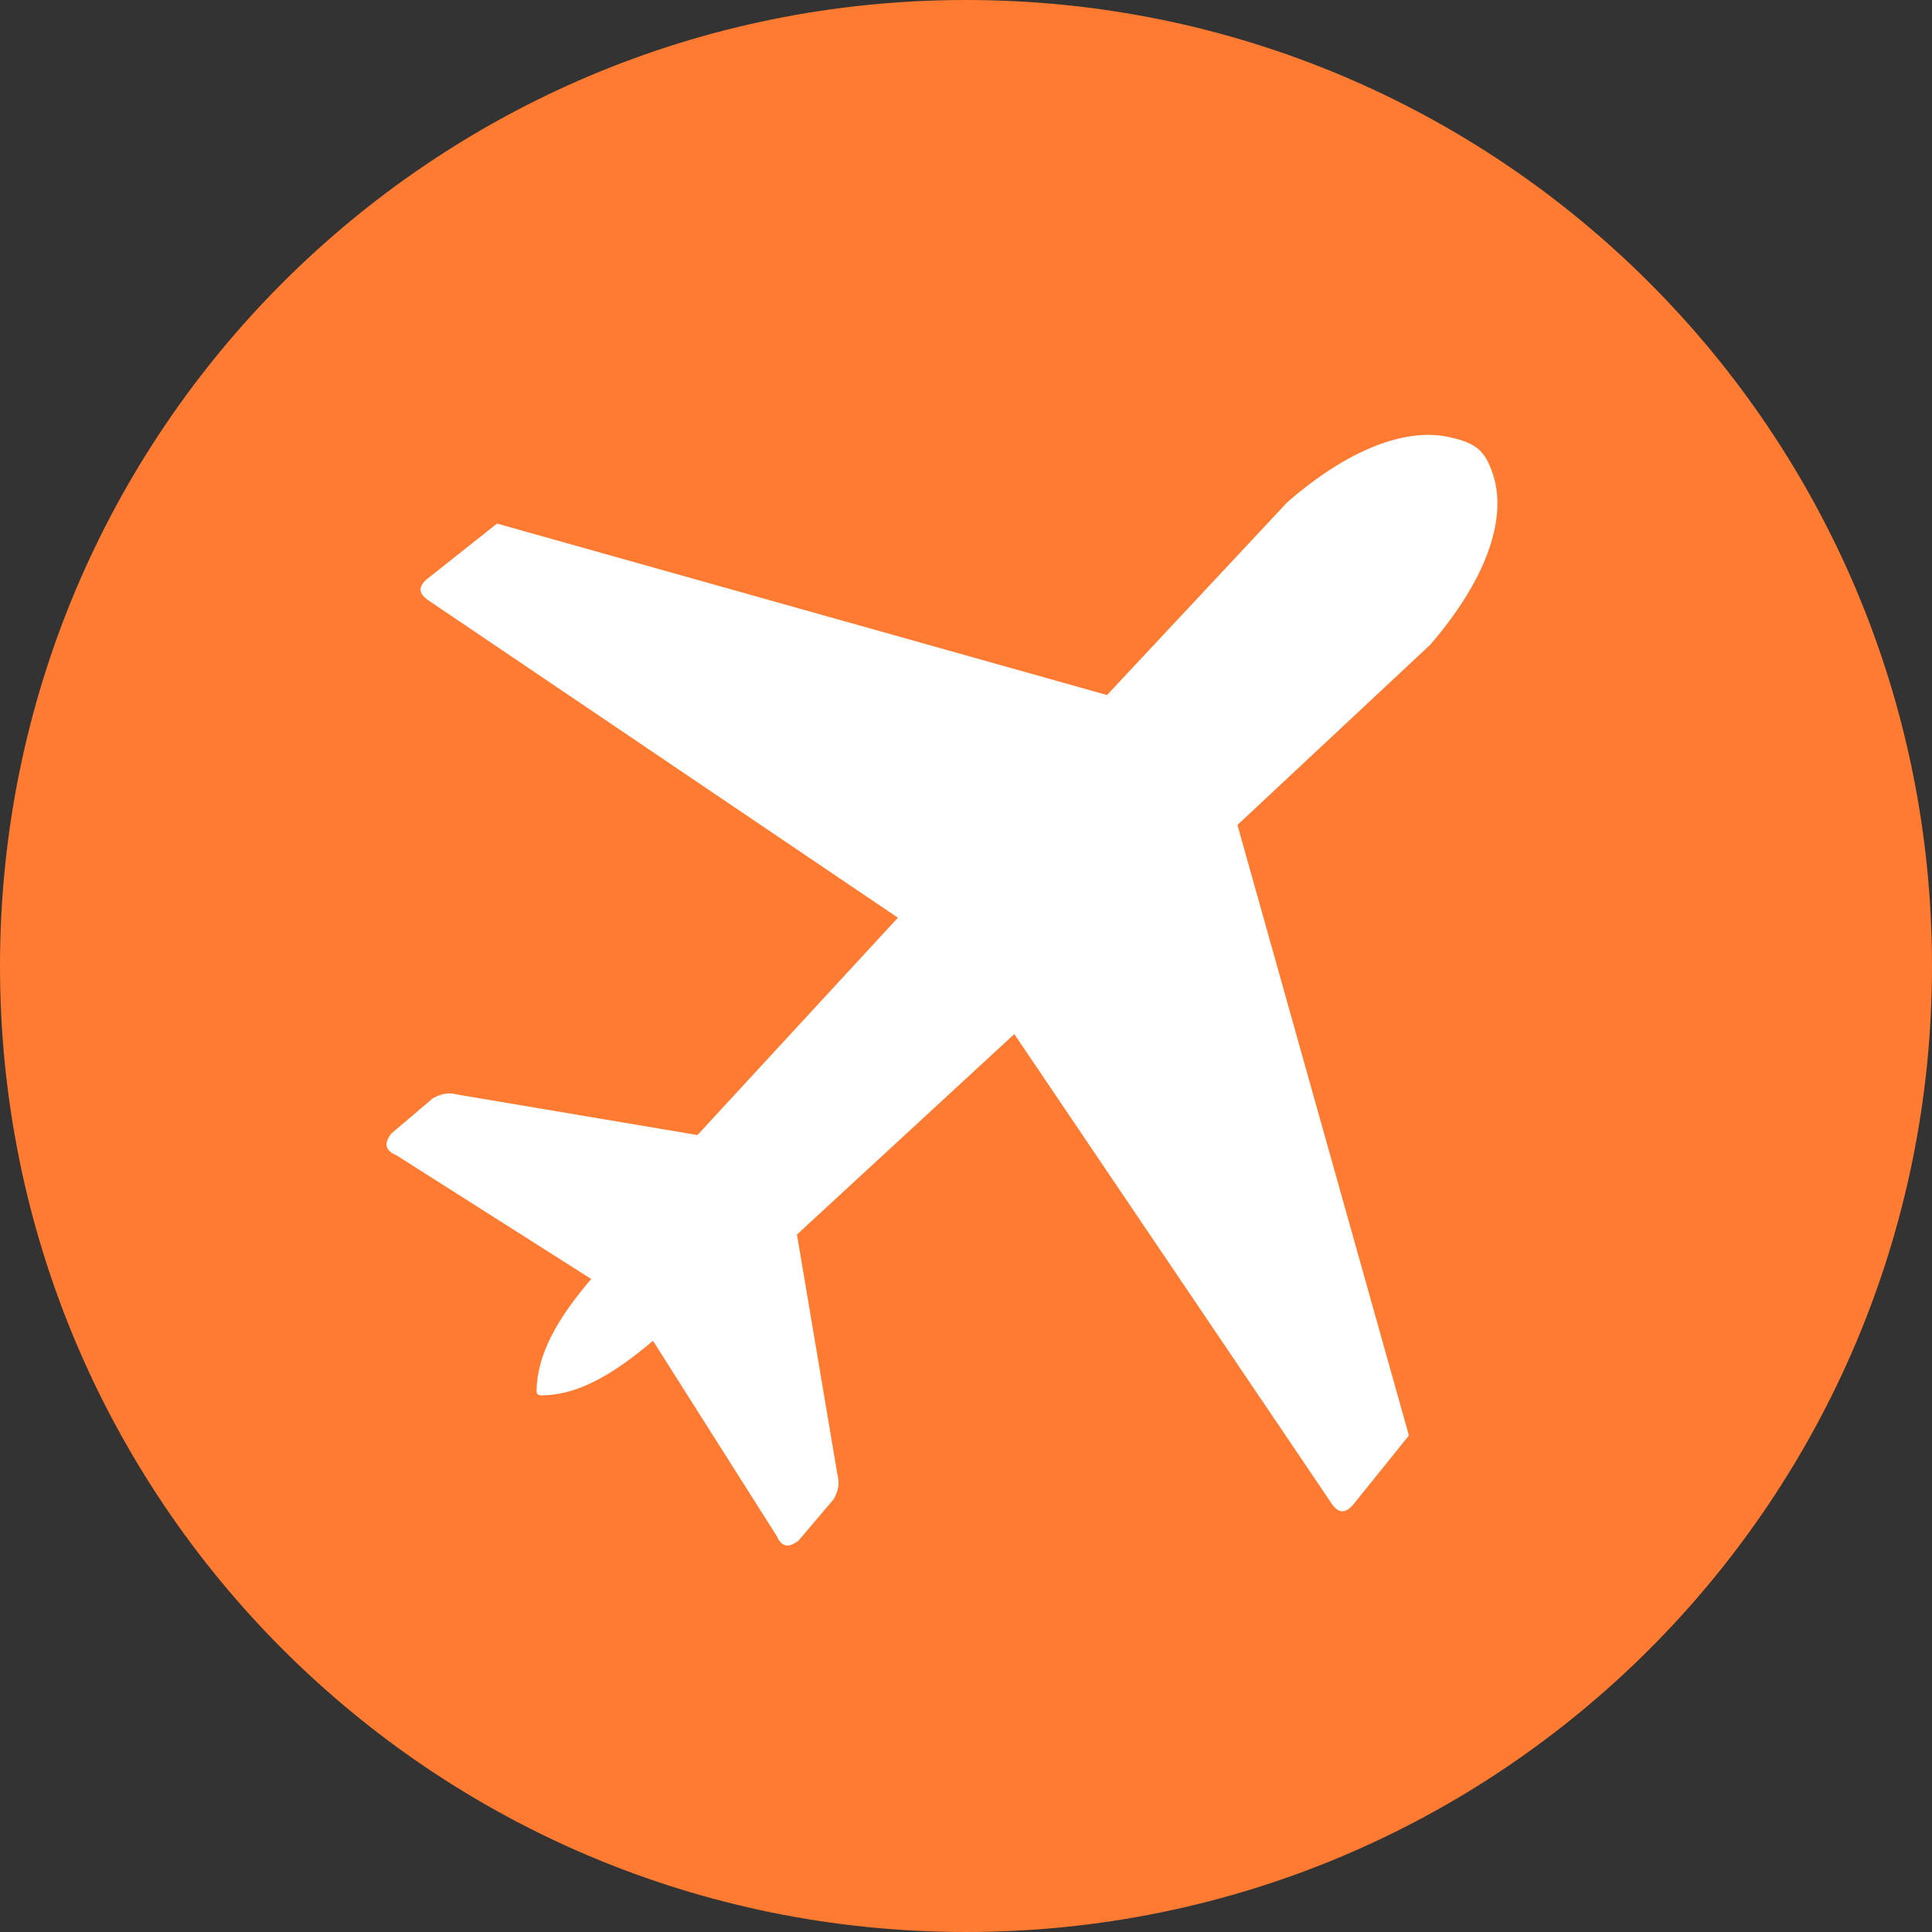
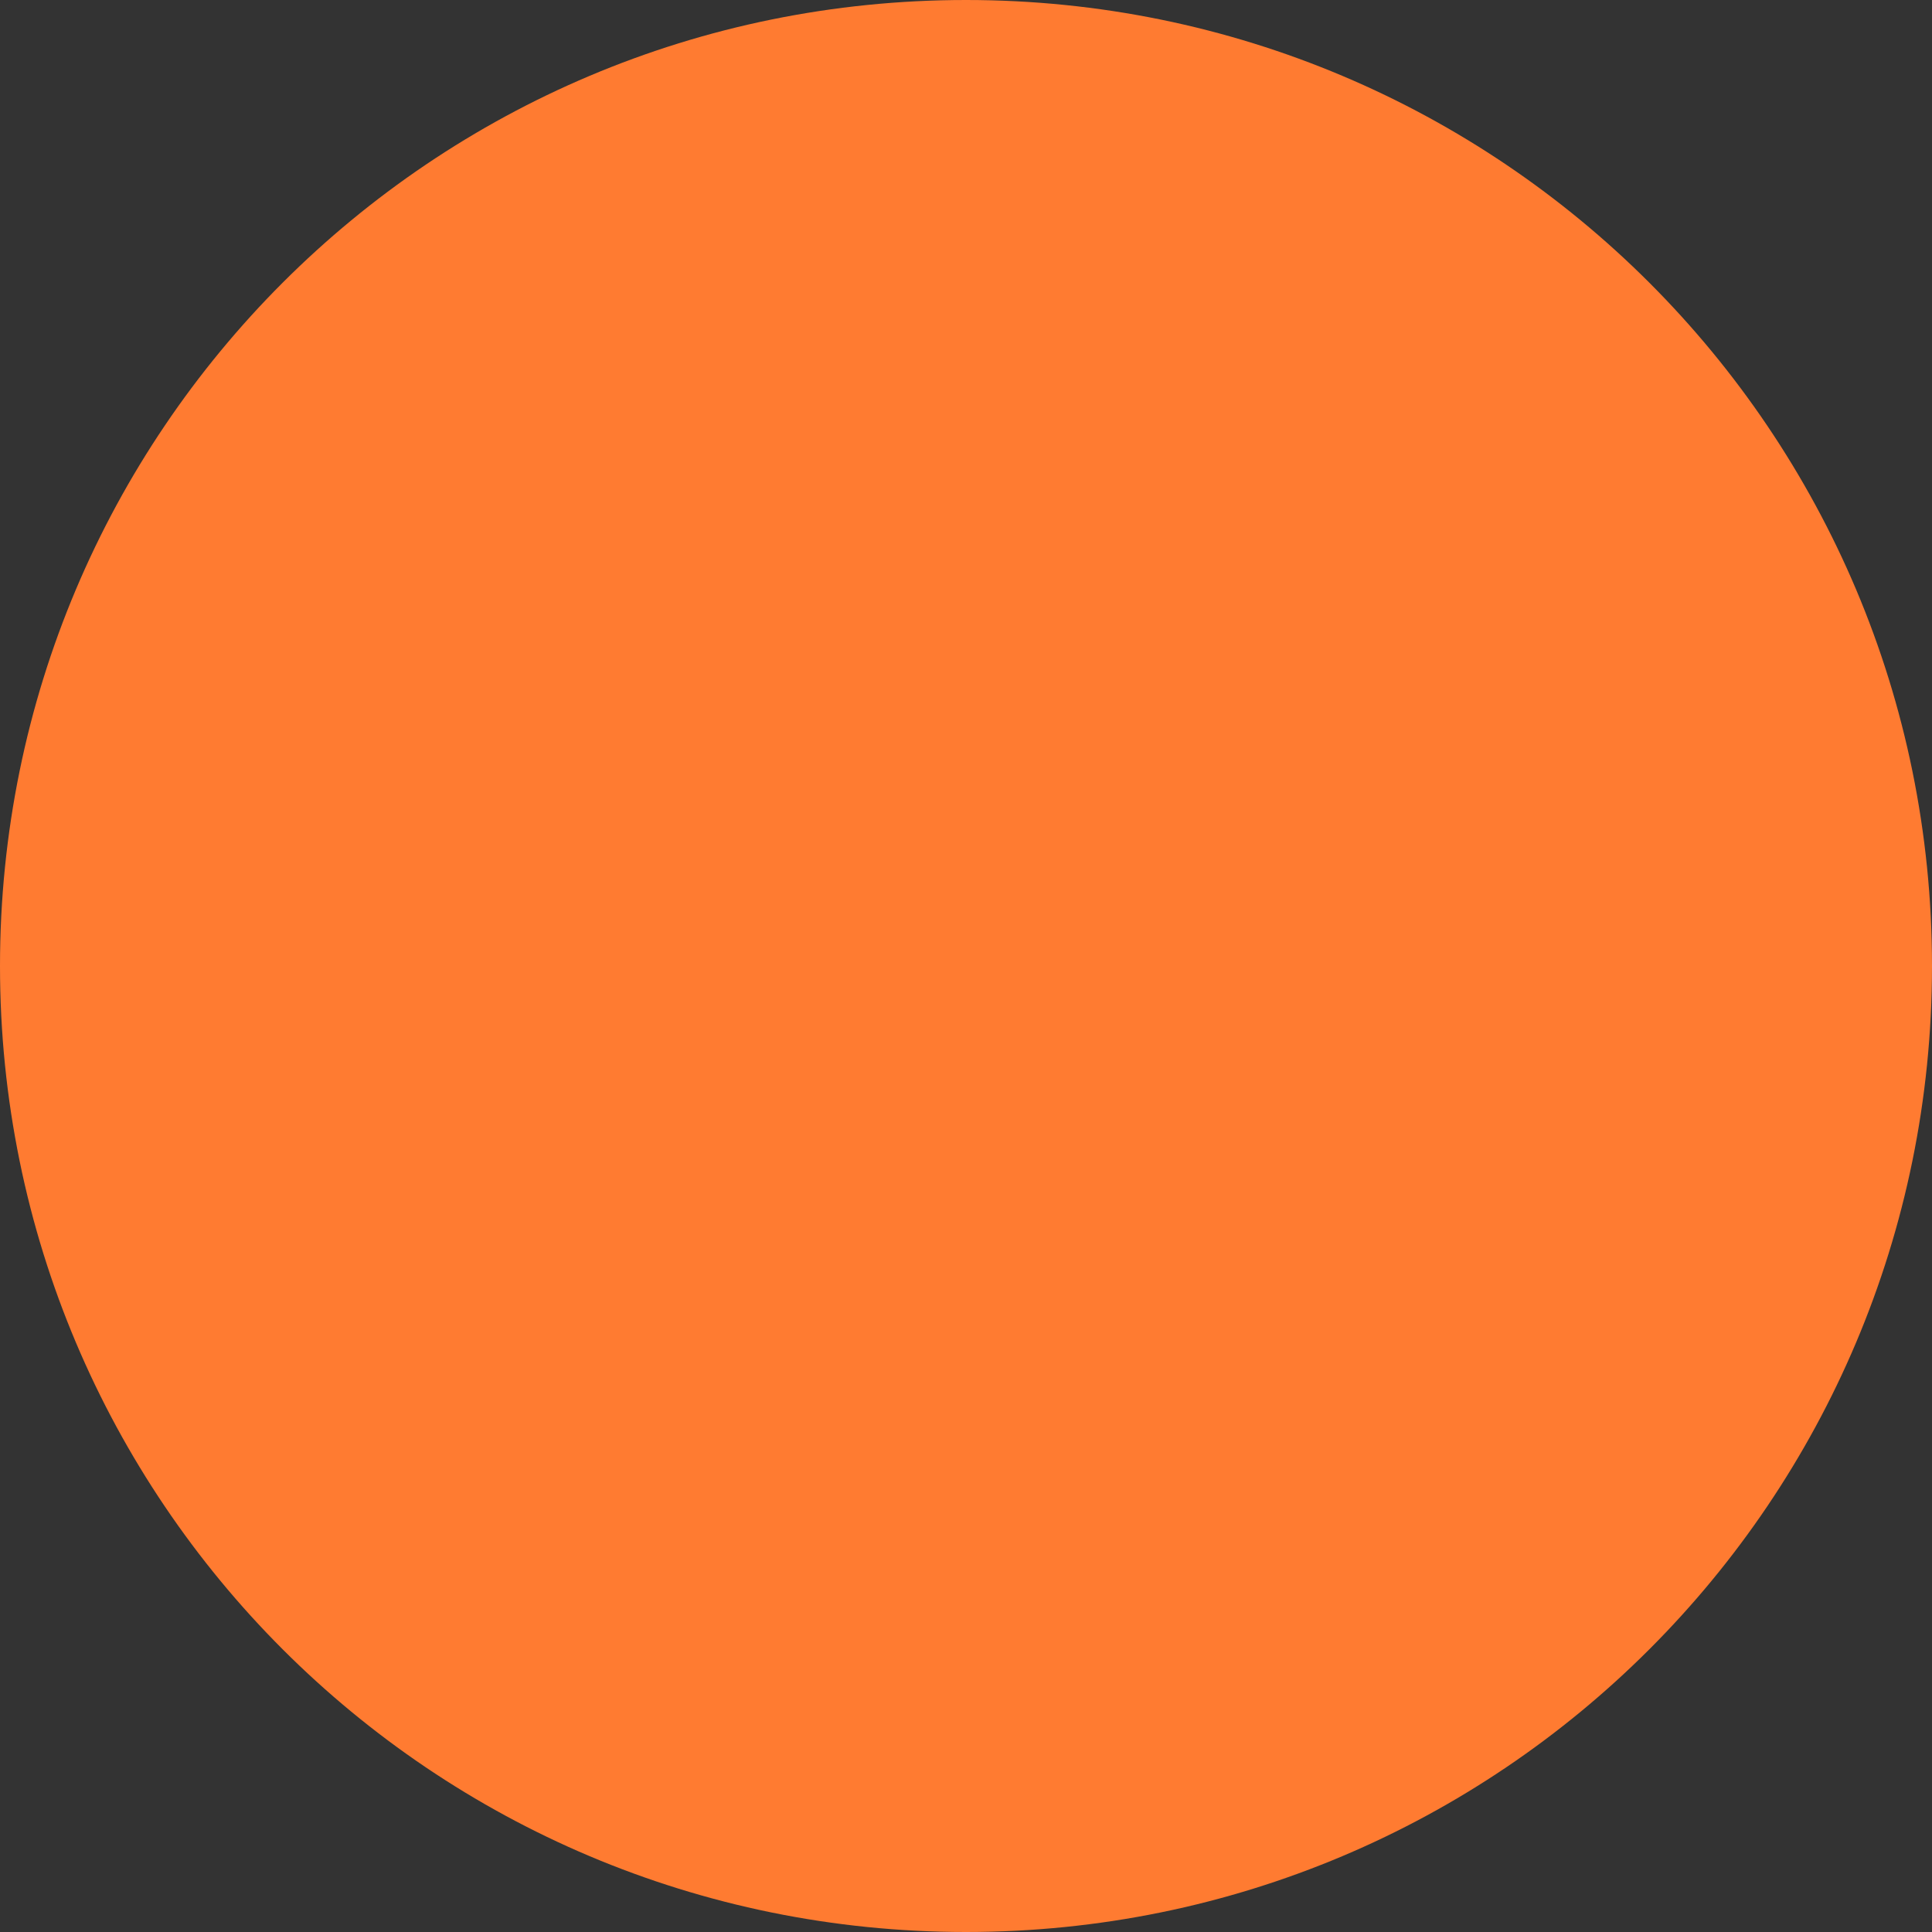
<svg xmlns="http://www.w3.org/2000/svg" version="1.2" baseProfile="tiny-ps" viewBox="0 0 40 40" width="40" height="40">
  <rect x="0" y="0" width="40" height="40" fill="#333333" stroke="none" />
  <title>industry8-svg</title>
  <style>
		tspan { white-space:pre }
		.shp0 { fill: #ff7b31 } 
		.shp1 { fill: #ffffff } 
	</style>
  <path id="Layer" class="shp0" d="M20 40C8.94 40 0 31.06 0 20C0 8.94 8.94 0 20 0C31.06 0 40 8.94 40 20C40 31.06 31.06 40 20 40Z" />
-   <path id="Layer" fill-rule="evenodd" class="shp1" d="M11.11 28.79C11.12 28.04 11.54 27.3 12.24 26.48L8.21 23.92C7.95 23.81 7.96 23.66 8.1 23.47L8.96 22.74C9.12 22.65 9.28 22.61 9.46 22.66L14.44 23.5L18.59 19L8.9 12.45C8.66 12.3 8.63 12.14 8.89 11.95L10.29 10.84L22.92 14.39L26.65 10.4C27.9 9.31 29.12 8.83 30.05 9.06C30.57 9.18 30.75 9.34 30.91 9.82C31.22 10.77 30.74 12.04 29.61 13.35L25.62 17.08L29.17 29.72L28.05 31.11C27.86 31.36 27.7 31.34 27.55 31.1L21 21.41L16.5 25.56L17.34 30.54C17.39 30.72 17.35 30.88 17.26 31.04L16.53 31.9C16.34 32.04 16.19 32.05 16.08 31.8L13.52 27.76C12.69 28.46 11.96 28.89 11.2 28.89C11.13 28.88 11.11 28.86 11.11 28.79L11.11 28.79Z" />
</svg>